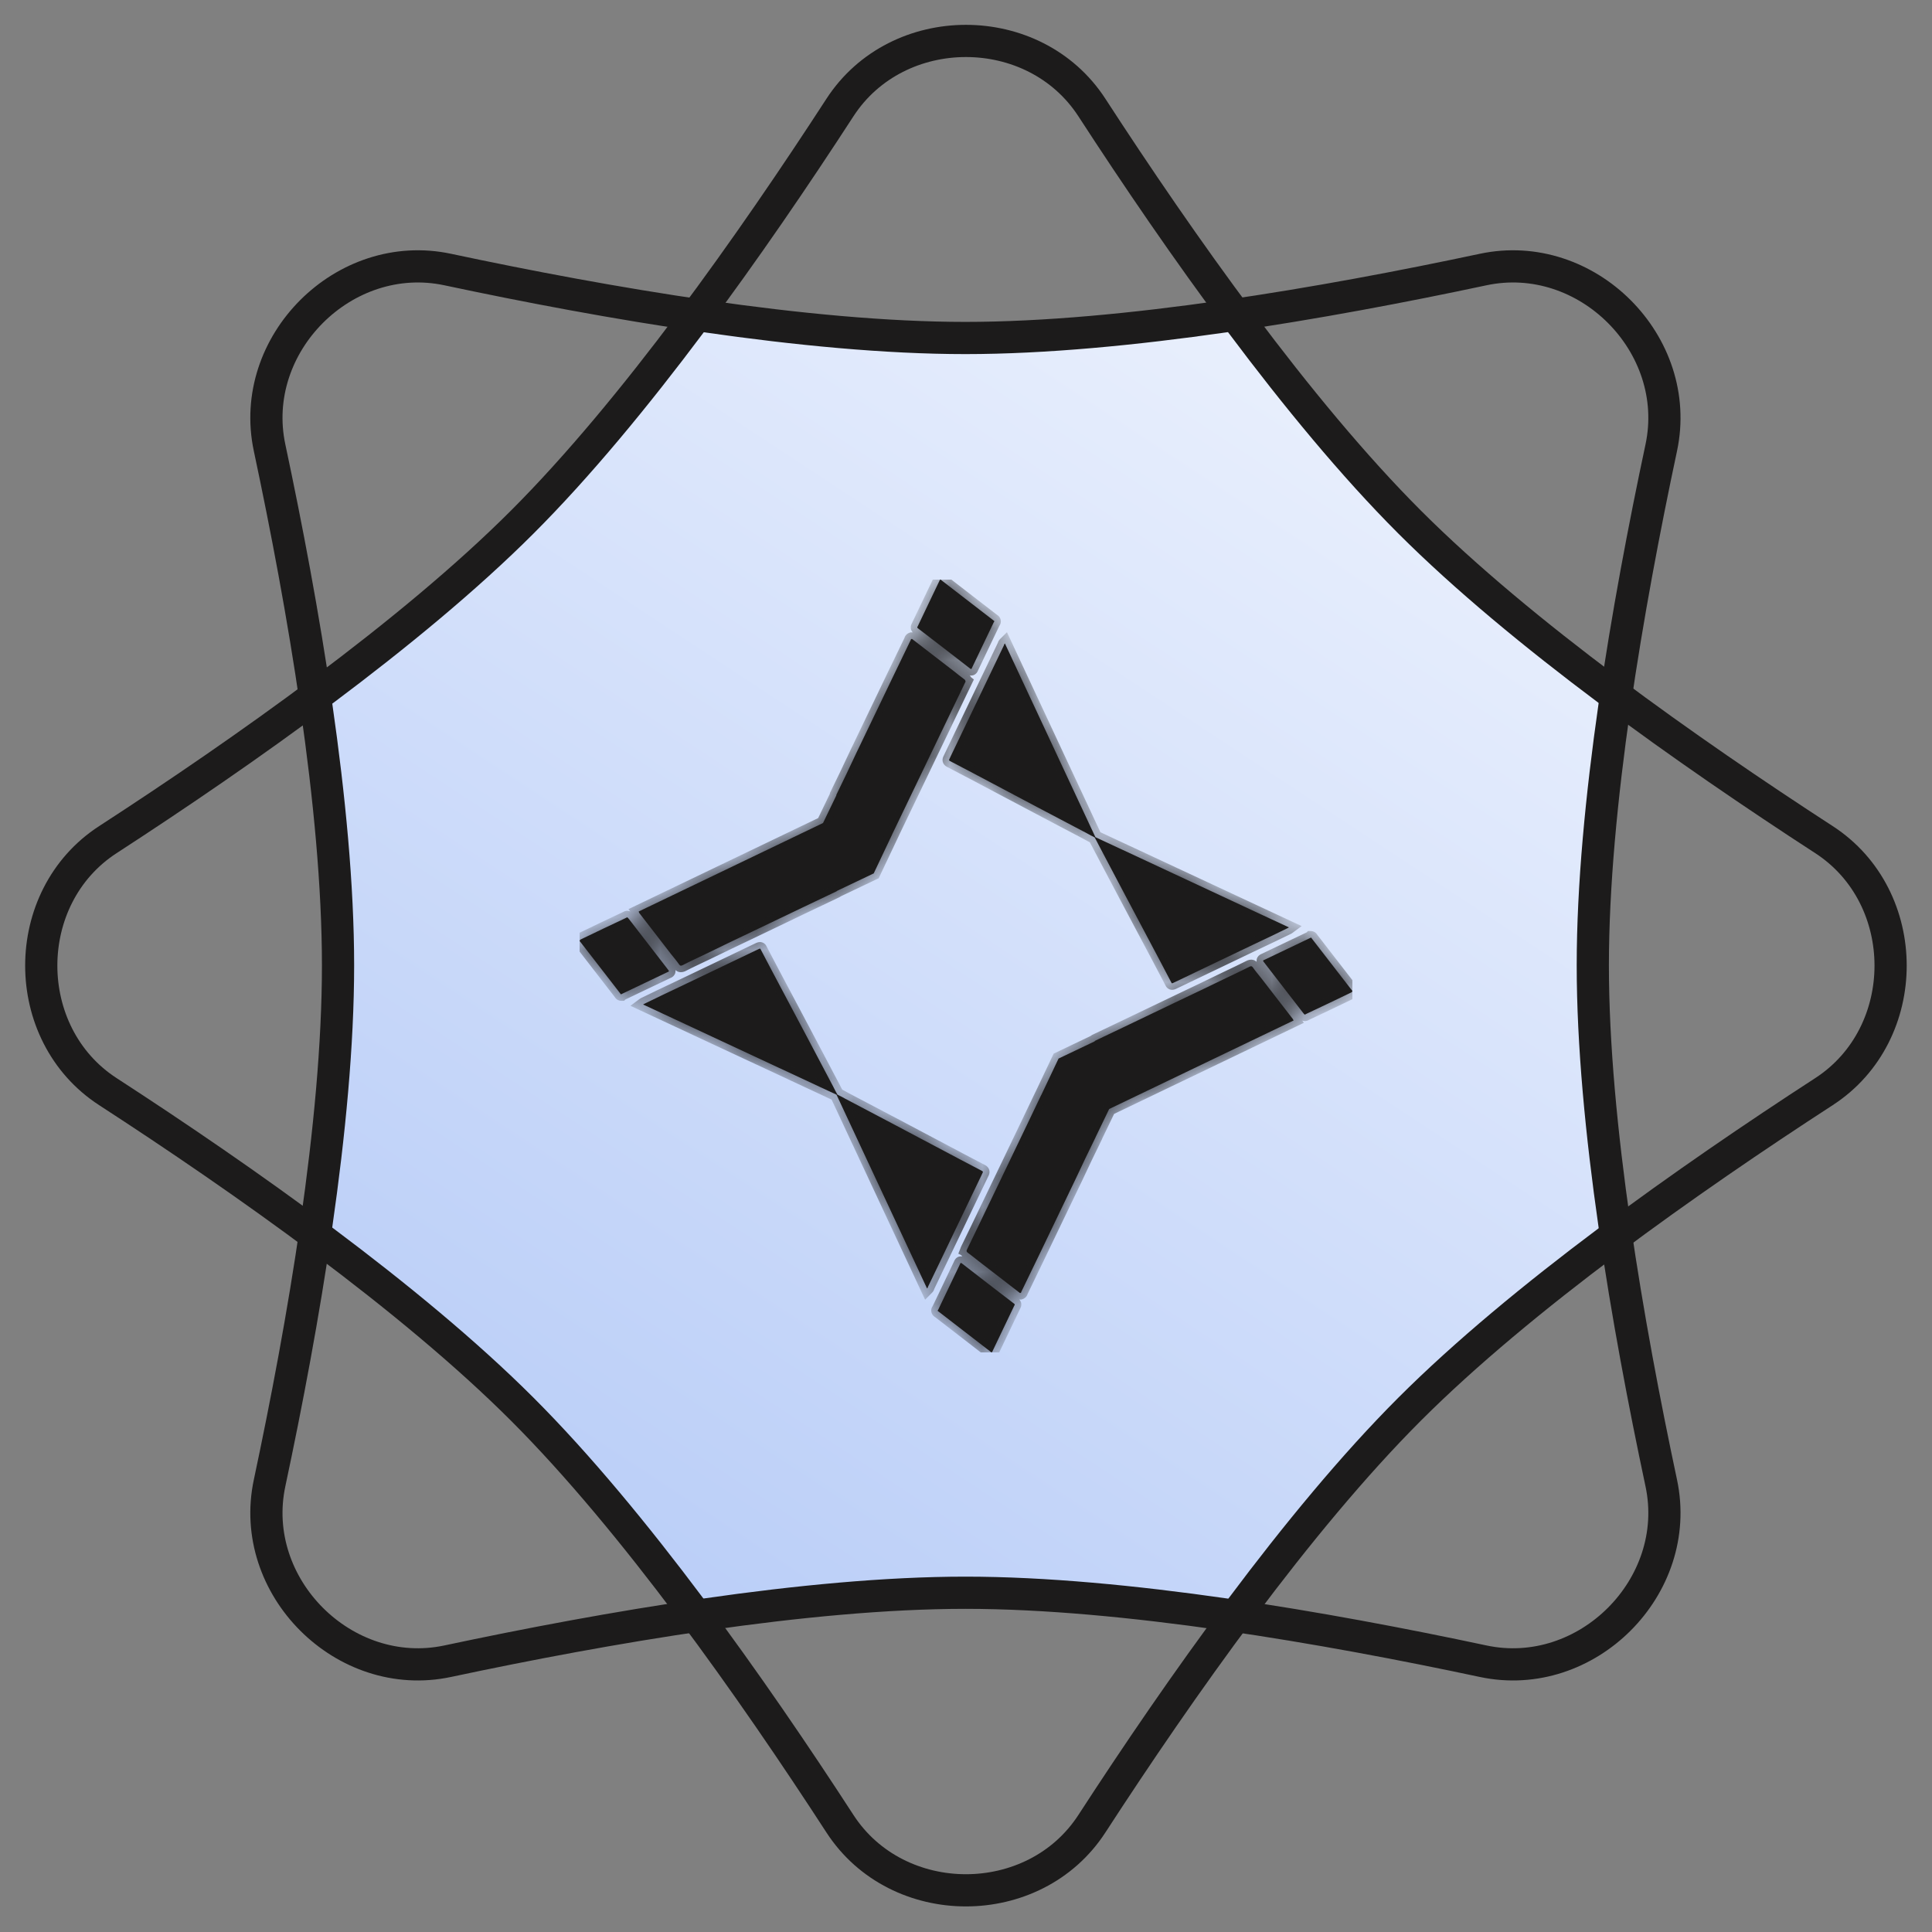
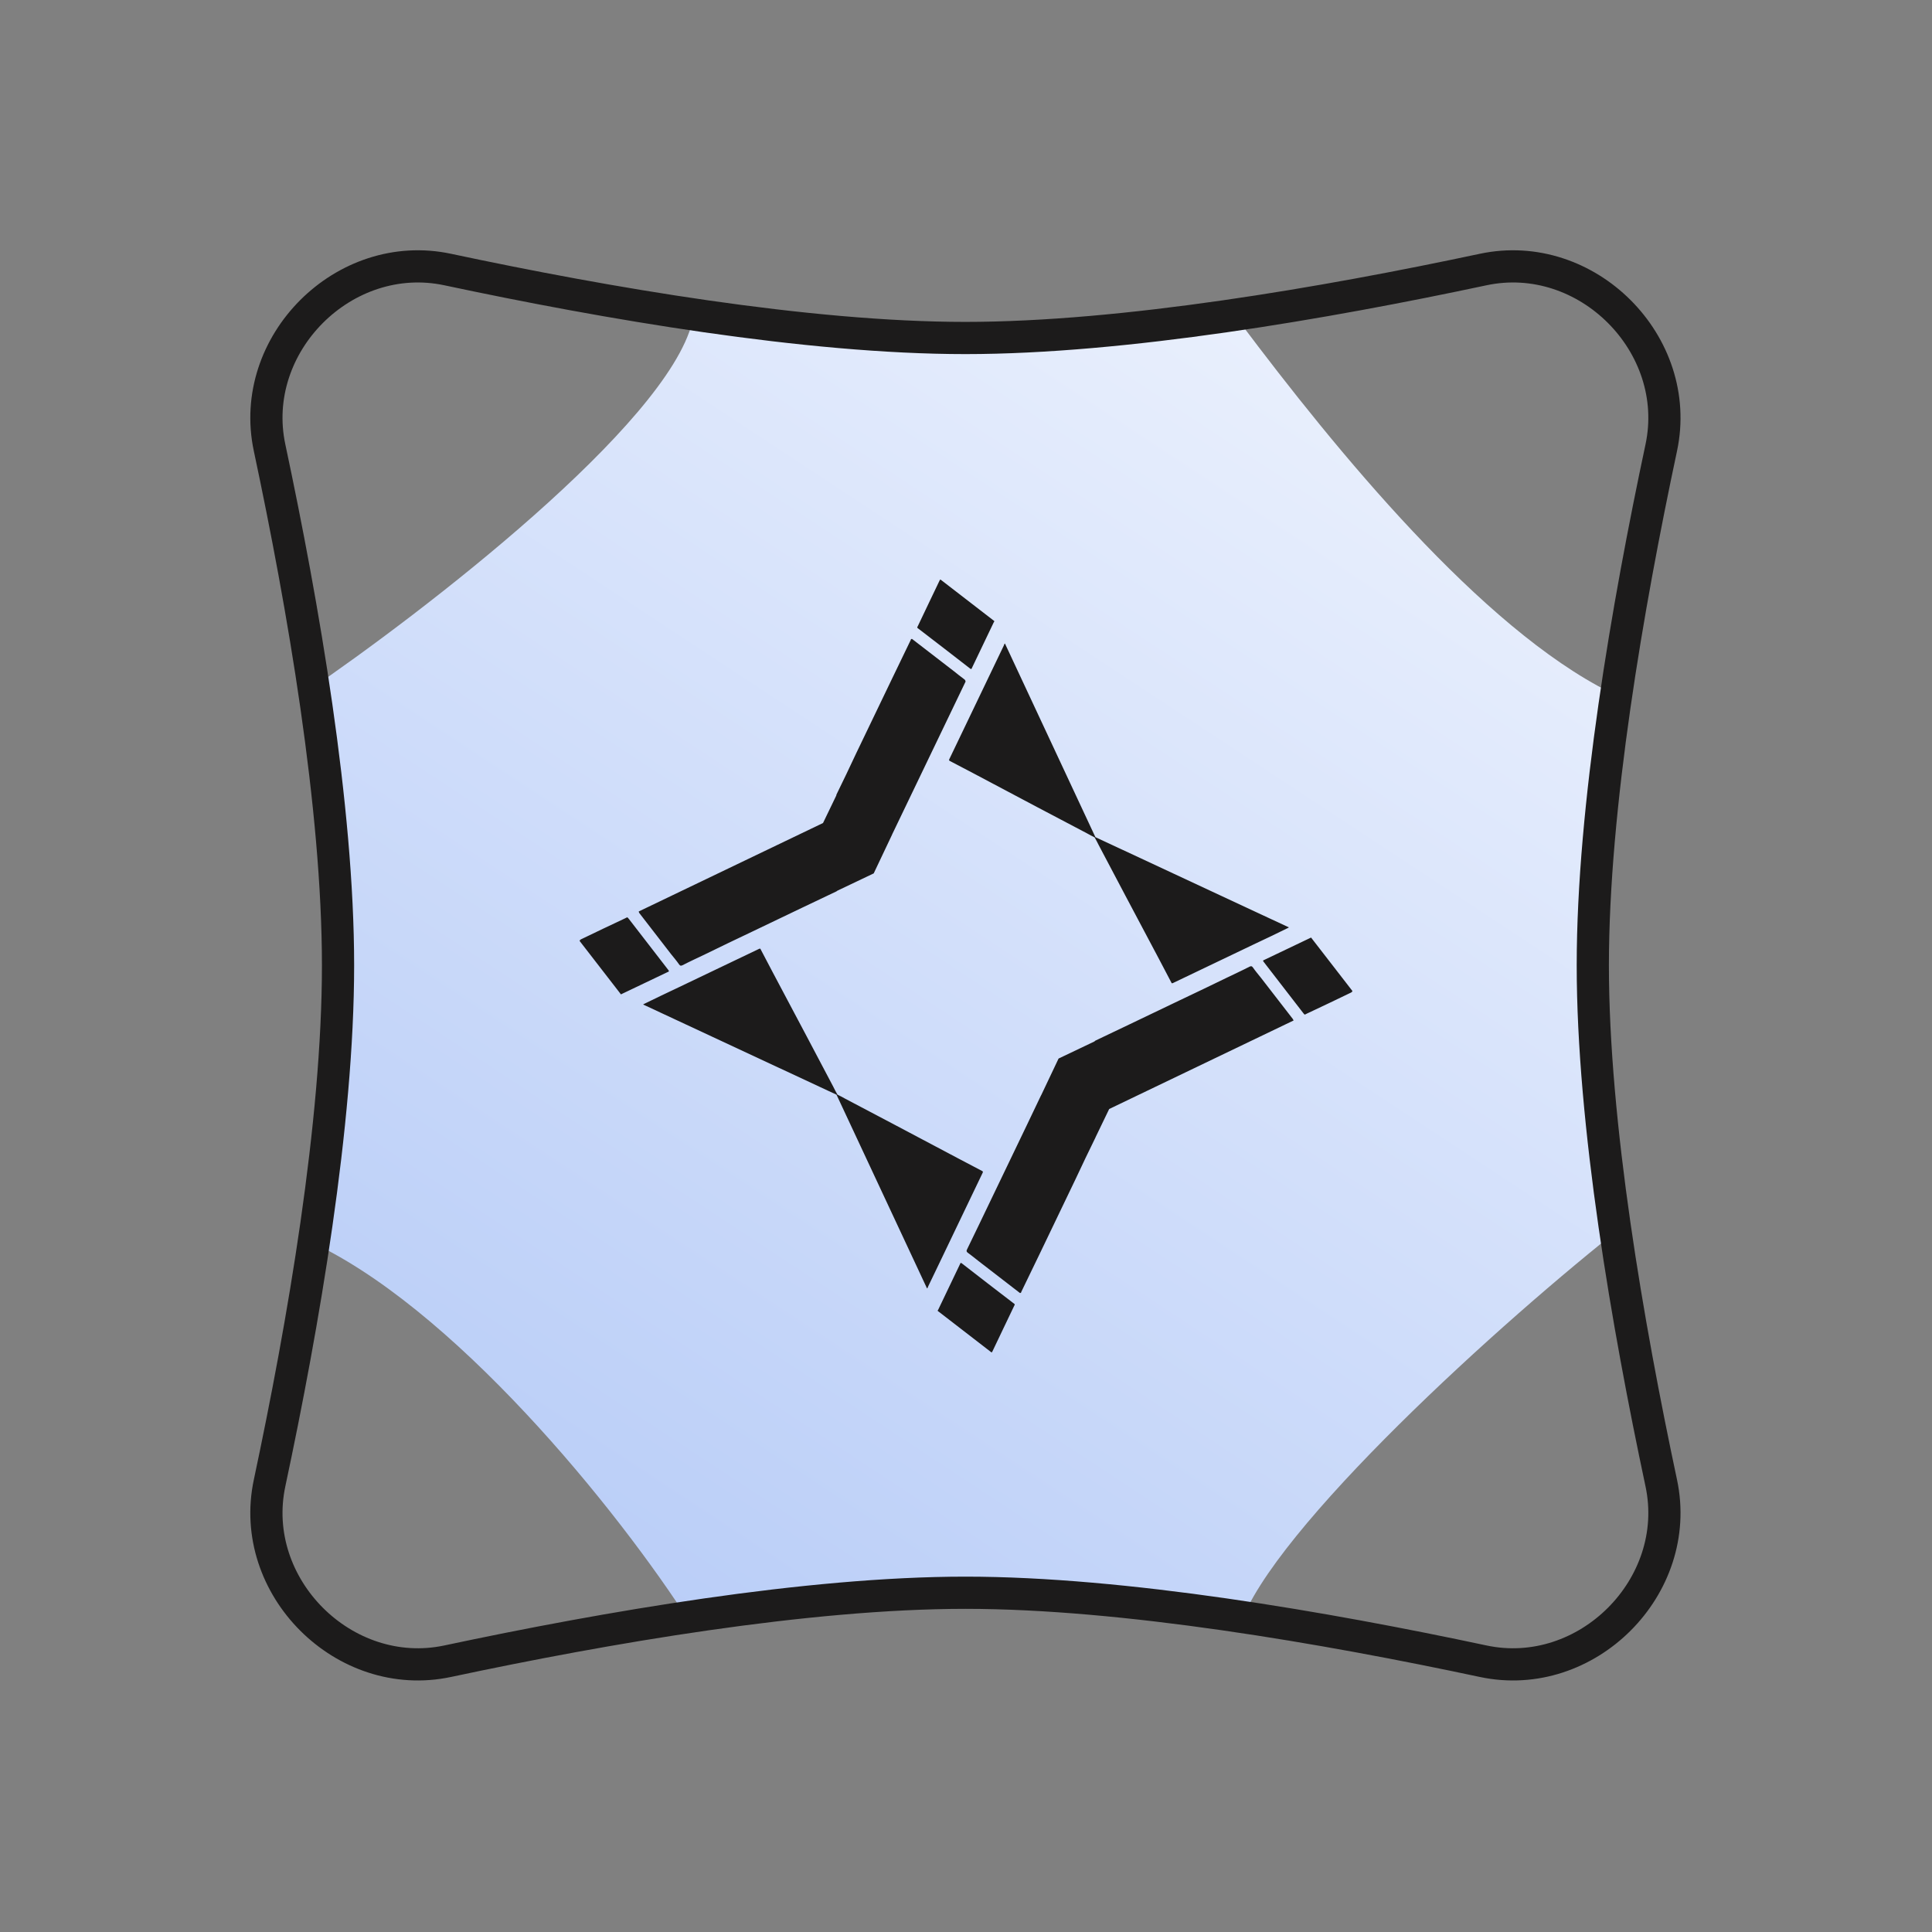
<svg xmlns="http://www.w3.org/2000/svg" width="60" height="60" viewBox="0 0 60 60" fill="none">
  <rect x="0" y="0" width="60" height="60" fill="#808080" stroke="none" />
  <path d="M50 21.5C46 19.5 41.5 14 38.5 10C35 10.5 26.5 10.667 21.5 10C20.7 13.2 13.167 19 9.5 21.5C11 24 11 35 9.5 38.5C14 40.5 19.167 46.833 21.5 50.5C27.5 48.5 34.5 49 38.5 50.5C39.5 47.5 46.667 41 50.5 38C48.9 35.2 49.333 26 50 21.5Z" fill="url(#paint0_linear_363_524)" />
  <path d="M46.059 8.371C49.274 7.686 52.276 10.688 51.592 13.904C50.549 18.803 49.466 25.064 49.466 29.981C49.466 34.898 50.549 41.158 51.592 46.057C52.276 49.273 49.274 52.275 46.059 51.59C41.16 50.547 34.9 49.464 29.982 49.464C25.065 49.464 18.804 50.547 13.905 51.59C10.69 52.275 7.687 49.273 8.372 46.057C9.415 41.158 10.498 34.898 10.498 29.981C10.498 25.064 9.415 18.803 8.372 13.904C7.687 10.688 10.69 7.686 13.905 8.371C18.804 9.414 25.065 10.497 29.982 10.497C34.9 10.496 41.16 9.414 46.059 8.371Z" stroke="#1C1B1B" />
-   <path d="M26.085 3.34C27.875 0.582 32.121 0.582 33.91 3.34C36.637 7.542 40.298 12.734 43.775 16.211C47.252 19.688 52.445 23.349 56.646 26.076C59.404 27.865 59.404 32.111 56.646 33.901C52.445 36.627 47.252 40.288 43.775 43.765C40.298 47.242 36.637 52.435 33.91 56.637C32.121 59.395 27.875 59.395 26.085 56.637C23.359 52.435 19.698 47.243 16.221 43.766C12.744 40.289 7.551 36.627 3.349 33.901C0.592 32.111 0.592 27.865 3.349 26.076C7.551 23.349 12.744 19.688 16.221 16.211C19.698 12.734 23.359 7.542 26.085 3.34Z" stroke="#1C1B1B" />
  <g clip-path="url(#clip0_363_524)">
    <path d="M29.813 39.26C29.827 39.225 29.834 39.204 29.876 39.239C30.405 39.648 30.927 40.056 31.456 40.458C31.534 40.514 31.52 40.501 31.485 40.578C31.266 41.043 31.04 41.501 30.822 41.966C30.807 41.987 30.807 42.016 30.772 41.987L30.765 41.98C30.229 41.565 29.686 41.149 29.15 40.733C29.136 40.726 29.122 40.719 29.122 40.698C29.122 40.691 29.129 40.684 29.136 40.676C29.362 40.204 29.587 39.732 29.813 39.26ZM38.807 30.02C38.857 29.999 38.878 29.999 38.913 30.049C38.991 30.161 39.075 30.26 39.16 30.366L40.141 31.634L40.162 31.663C40.162 31.663 40.159 31.664 40.157 31.666L40.176 31.691L34.449 34.44L34.447 34.44L34.024 35.317V35.32C33.812 35.75 33.608 36.18 33.403 36.617L32.31 38.894C32.112 39.302 31.915 39.711 31.717 40.12C31.717 40.134 31.71 40.148 31.689 40.155H31.675L31.647 40.134L30.377 39.154C30.271 39.07 30.166 38.985 30.06 38.908C30.025 38.883 30.015 38.862 30.019 38.837L30.018 38.836L30.02 38.833C30.022 38.823 30.026 38.813 30.032 38.802C30.145 38.569 30.257 38.337 30.37 38.104C30.439 37.96 30.509 37.816 30.578 37.671L31.88 34.961C32.028 34.652 32.176 34.339 32.324 34.031C32.33 34.02 32.334 34.011 32.339 34.004L32.875 32.874L33.992 32.342C33.996 32.33 34.01 32.321 34.032 32.311C34.384 32.142 34.744 31.973 35.097 31.803C35.612 31.557 36.127 31.31 36.642 31.063C37.129 30.831 37.622 30.598 38.109 30.359C38.342 30.246 38.575 30.14 38.807 30.02ZM23.571 29.469C23.606 29.455 23.613 29.455 23.627 29.49C23.754 29.73 23.874 29.962 24.001 30.202L25.059 32.197L25.877 33.747C25.916 33.825 25.956 33.904 26.007 33.994C26.089 34.035 26.163 34.073 26.237 34.115L27.789 34.933L29.785 35.99C30.025 36.117 30.257 36.237 30.497 36.364C30.525 36.378 30.532 36.392 30.518 36.42C30.116 37.252 29.721 38.09 29.319 38.922C29.15 39.267 28.988 39.62 28.818 39.965C28.818 39.986 28.804 40 28.79 40.014L25.978 33.996L19.973 31.196C19.973 31.196 20.001 31.175 20.022 31.168C20.368 30.999 20.721 30.829 21.066 30.667C21.899 30.265 22.738 29.871 23.571 29.469ZM40.705 29.119C40.726 29.119 40.733 29.133 40.74 29.147C41.156 29.682 41.573 30.225 41.989 30.761C42.017 30.796 41.989 30.803 41.968 30.81L41.974 30.817C41.509 31.042 41.051 31.261 40.585 31.479C40.508 31.515 40.528 31.529 40.465 31.451C40.056 30.923 39.654 30.401 39.245 29.872C39.209 29.83 39.231 29.823 39.266 29.809C39.739 29.584 40.211 29.358 40.684 29.132C40.691 29.132 40.698 29.125 40.705 29.119ZM19.416 28.518C19.493 28.483 19.472 28.469 19.536 28.546C19.945 29.075 20.347 29.596 20.756 30.125C20.791 30.167 20.77 30.174 20.735 30.188C20.262 30.414 19.79 30.639 19.317 30.865C19.31 30.865 19.303 30.872 19.296 30.879C19.275 30.879 19.268 30.865 19.261 30.851C18.844 30.315 18.428 29.772 18.012 29.237C17.984 29.202 18.012 29.194 18.033 29.187L18.026 29.18C18.492 28.955 18.95 28.736 19.416 28.518ZM34.019 25.999L40.028 28.801C40.026 28.802 39.999 28.823 39.978 28.829C39.633 28.999 39.28 29.168 38.934 29.33C38.102 29.732 37.262 30.126 36.43 30.528C36.395 30.542 36.388 30.542 36.374 30.507C36.247 30.267 36.127 30.035 36 29.795L34.942 27.8L34.124 26.25C34.085 26.172 34.045 26.095 33.995 26.006C33.912 25.964 33.837 25.926 33.763 25.883L32.211 25.066L30.215 24.008C29.975 23.881 29.742 23.762 29.503 23.635C29.474 23.621 29.467 23.607 29.481 23.578C29.883 22.747 30.279 21.908 30.681 21.076C30.85 20.731 31.012 20.379 31.181 20.034C31.181 20.012 31.195 19.998 31.209 19.984L34.019 25.999ZM28.352 19.864L29.623 20.844C29.728 20.928 29.834 21.013 29.94 21.091C29.971 21.113 29.982 21.132 29.981 21.154L29.99 21.161L27.704 25.918L27.705 25.919L27.134 27.124L26.004 27.662C25.997 27.67 25.985 27.678 25.969 27.686C25.616 27.855 25.256 28.024 24.904 28.193C24.389 28.44 23.874 28.687 23.359 28.933C22.872 29.166 22.378 29.399 21.892 29.639C21.659 29.751 21.426 29.857 21.194 29.977C21.144 29.998 21.123 29.998 21.088 29.948C21.01 29.836 20.925 29.737 20.84 29.631L19.86 28.363L19.839 28.334C19.839 28.334 19.843 28.332 19.848 28.327L19.833 28.308L25.559 25.56L25.56 25.559L25.97 24.709C25.97 24.701 25.972 24.692 25.976 24.685V24.678C26.187 24.248 26.392 23.818 26.596 23.381L27.69 21.105C27.887 20.696 28.085 20.287 28.282 19.878C28.282 19.864 28.289 19.85 28.31 19.843H28.324L28.352 19.864ZM29.227 18.011L29.234 18.018C29.77 18.434 30.314 18.849 30.85 19.265C30.864 19.272 30.878 19.279 30.878 19.3C30.878 19.307 30.871 19.315 30.864 19.322C30.638 19.794 30.413 20.266 30.187 20.738C30.173 20.773 30.166 20.795 30.123 20.759C29.594 20.351 29.072 19.942 28.543 19.54C28.465 19.484 28.48 19.498 28.515 19.421C28.733 18.955 28.959 18.497 29.178 18.032C29.192 18.011 29.192 17.983 29.227 18.011Z" fill="#1C1B1B" />
    <mask id="mask0_363_524" style="mask-type:luminance" maskUnits="userSpaceOnUse" x="18" y="17" width="25" height="25">
      <path d="M29.813 39.258C29.827 39.223 29.834 39.202 29.876 39.237C30.405 39.646 30.927 40.055 31.456 40.456C31.534 40.513 31.52 40.499 31.485 40.576C31.266 41.041 31.04 41.499 30.822 41.965C30.807 41.986 30.807 42.014 30.772 41.986L30.765 41.979C30.229 41.563 29.686 41.147 29.15 40.731C29.136 40.724 29.122 40.717 29.122 40.696C29.122 40.689 29.129 40.682 29.136 40.675C29.362 40.203 29.587 39.73 29.813 39.258ZM38.807 30.019C38.857 29.998 38.878 29.998 38.913 30.047C38.991 30.16 39.075 30.258 39.16 30.364L40.141 31.633L40.162 31.661C40.162 31.661 40.159 31.662 40.157 31.665L40.176 31.689L34.449 34.438L34.447 34.438L34.024 35.315V35.319C33.812 35.748 33.608 36.178 33.403 36.615L32.31 38.892C32.112 39.301 31.915 39.709 31.717 40.118C31.717 40.132 31.71 40.146 31.689 40.153H31.675L31.647 40.132L30.377 39.153C30.271 39.068 30.166 38.983 30.06 38.906C30.025 38.881 30.015 38.86 30.019 38.835L30.018 38.834L30.02 38.831C30.022 38.821 30.026 38.811 30.032 38.8C30.145 38.568 30.257 38.335 30.37 38.102C30.439 37.958 30.509 37.814 30.578 37.669L31.88 34.96C32.028 34.65 32.176 34.337 32.324 34.029C32.33 34.018 32.334 34.009 32.339 34.002L32.875 32.872L33.992 32.34C33.996 32.329 34.01 32.32 34.032 32.309C34.384 32.14 34.744 31.971 35.097 31.802C35.612 31.555 36.127 31.308 36.642 31.062C37.129 30.829 37.622 30.597 38.109 30.357C38.342 30.244 38.575 30.139 38.807 30.019ZM23.571 29.468C23.606 29.453 23.613 29.453 23.627 29.488C23.754 29.728 23.874 29.961 24.001 30.2L25.059 32.195L25.877 33.745C25.916 33.824 25.956 33.902 26.007 33.992C26.089 34.034 26.163 34.071 26.237 34.114L27.789 34.931L29.785 35.988C30.025 36.115 30.257 36.235 30.497 36.362C30.525 36.376 30.532 36.39 30.518 36.418C30.116 37.25 29.721 38.088 29.319 38.92C29.15 39.265 28.988 39.618 28.818 39.963C28.818 39.984 28.804 39.998 28.79 40.012L25.978 33.994L19.973 31.194C19.973 31.194 20.001 31.173 20.022 31.166C20.368 30.997 20.721 30.828 21.066 30.666C21.899 30.264 22.738 29.869 23.571 29.468ZM40.705 29.117C40.726 29.117 40.733 29.131 40.74 29.145C41.156 29.681 41.573 30.223 41.989 30.759C42.017 30.794 41.989 30.801 41.968 30.808L41.974 30.815C41.509 31.041 41.051 31.259 40.585 31.478C40.508 31.513 40.528 31.527 40.465 31.45C40.056 30.921 39.654 30.399 39.245 29.871C39.209 29.828 39.231 29.822 39.266 29.807C39.739 29.582 40.211 29.356 40.684 29.131C40.691 29.131 40.698 29.124 40.705 29.117ZM19.416 28.516C19.493 28.481 19.472 28.467 19.536 28.544C19.945 29.073 20.347 29.594 20.756 30.123C20.791 30.165 20.77 30.172 20.735 30.186C20.262 30.412 19.79 30.637 19.317 30.863C19.31 30.863 19.303 30.87 19.296 30.877C19.275 30.877 19.268 30.863 19.261 30.849C18.844 30.313 18.428 29.771 18.012 29.235C17.984 29.2 18.012 29.193 18.033 29.186L18.026 29.179C18.492 28.953 18.95 28.735 19.416 28.516ZM34.019 25.997L40.028 28.8C40.026 28.801 39.999 28.821 39.978 28.828C39.633 28.997 39.28 29.166 38.934 29.328C38.102 29.73 37.262 30.125 36.43 30.526C36.395 30.54 36.388 30.54 36.374 30.505C36.247 30.265 36.127 30.033 36 29.793L34.942 27.799L34.124 26.248C34.085 26.17 34.045 26.093 33.995 26.004C33.912 25.962 33.837 25.925 33.763 25.881L32.211 25.064L30.215 24.007C29.975 23.88 29.742 23.76 29.503 23.633C29.474 23.619 29.467 23.605 29.481 23.577C29.883 22.745 30.279 21.906 30.681 21.075C30.85 20.73 31.012 20.377 31.181 20.032C31.181 20.011 31.195 19.996 31.209 19.982L34.019 25.997ZM28.352 19.863L29.623 20.842C29.728 20.927 29.834 21.012 29.94 21.089C29.971 21.111 29.982 21.131 29.981 21.153L29.99 21.16L27.704 25.916L27.705 25.917L27.134 27.122L26.004 27.66C25.997 27.669 25.985 27.676 25.969 27.684C25.616 27.854 25.256 28.023 24.904 28.192C24.389 28.438 23.874 28.685 23.359 28.932C22.872 29.164 22.378 29.397 21.892 29.637C21.659 29.75 21.426 29.855 21.194 29.975C21.144 29.996 21.123 29.996 21.088 29.947C21.01 29.834 20.925 29.735 20.84 29.629L19.86 28.361L19.839 28.333C19.839 28.333 19.843 28.33 19.848 28.325L19.833 28.306L25.559 25.558L25.56 25.557L25.97 24.707C25.97 24.699 25.972 24.691 25.976 24.683V24.676C26.187 24.246 26.392 23.816 26.596 23.379L27.69 21.103C27.887 20.694 28.085 20.285 28.282 19.877C28.282 19.863 28.289 19.848 28.31 19.841H28.324L28.352 19.863ZM29.227 18.009L29.234 18.016C29.77 18.432 30.314 18.848 30.85 19.264C30.864 19.27 30.878 19.278 30.878 19.299C30.878 19.306 30.871 19.313 30.864 19.32C30.638 19.792 30.413 20.264 30.187 20.736C30.173 20.772 30.166 20.793 30.123 20.758C29.594 20.349 29.072 19.94 28.543 19.538C28.465 19.482 28.48 19.496 28.515 19.419C28.733 18.954 28.959 18.495 29.178 18.03C29.192 18.009 29.192 17.981 29.227 18.009Z" fill="white" />
    </mask>
    <g mask="url(#mask0_363_524)">
-       <path d="M29.814 39.259L29.998 39.347L30 39.341L30.003 39.335L29.814 39.259ZM29.877 39.238L29.747 39.395L29.75 39.397L29.753 39.399L29.877 39.238ZM31.457 40.458L31.334 40.62L31.338 40.622L31.457 40.458ZM31.486 40.577L31.67 40.664L31.671 40.662L31.486 40.577ZM30.823 41.966L30.992 42.079L31 42.066L31.007 42.052L30.823 41.966ZM30.773 41.987L30.629 42.131L30.637 42.139L30.646 42.146L30.773 41.987ZM30.766 41.98L30.91 41.836L30.901 41.827L30.891 41.819L30.766 41.98ZM29.151 40.732L29.276 40.571L29.26 40.559L29.242 40.55L29.151 40.732ZM29.122 40.697L28.919 40.696V40.697H29.122ZM29.137 40.676L29.281 40.82L29.305 40.795L29.32 40.764L29.137 40.676ZM38.808 30.02L38.728 29.833L38.722 29.835L38.715 29.839L38.808 30.02ZM38.914 30.048L39.082 29.933L39.08 29.93L38.914 30.048ZM39.161 30.365L39.322 30.241L39.32 30.238L39.161 30.365ZM40.141 31.634L40.304 31.511L40.303 31.509L40.141 31.634ZM40.163 31.662L40.306 31.806L40.432 31.681L40.325 31.539L40.163 31.662ZM40.158 31.666L40.018 31.517L39.882 31.646L39.998 31.792L40.158 31.666ZM40.177 31.691L40.265 31.874L40.495 31.764L40.337 31.564L40.177 31.691ZM34.449 34.439L34.499 34.636L34.519 34.631L34.538 34.623L34.449 34.439ZM34.448 34.439L34.399 34.242L34.306 34.265L34.265 34.351L34.448 34.439ZM34.025 35.316L33.842 35.228L33.821 35.27V35.316H34.025ZM34.025 35.32L34.208 35.41L34.229 35.367V35.32H34.025ZM33.404 36.616L33.588 36.705L33.589 36.703L33.404 36.616ZM32.311 38.893L32.494 38.982L32.494 38.981L32.311 38.893ZM31.718 40.119L31.535 40.031L31.515 40.073V40.119H31.718ZM31.69 40.154V40.358H31.723L31.754 40.348L31.69 40.154ZM31.676 40.154L31.555 40.318L31.609 40.358H31.676V40.154ZM31.648 40.133L31.523 40.295L31.527 40.297L31.648 40.133ZM30.378 39.154L30.251 39.313L30.254 39.315L30.378 39.154ZM30.061 38.907L30.181 38.743L30.179 38.741L30.061 38.907ZM30.02 38.836L30.221 38.87L30.246 38.721L30.111 38.654L30.02 38.836ZM30.019 38.836L29.83 38.76L29.761 38.934L29.928 39.018L30.019 38.836ZM30.021 38.832L30.21 38.908L30.216 38.892L30.22 38.877L30.021 38.832ZM30.033 38.801L30.215 38.892L30.216 38.89L30.033 38.801ZM30.371 38.104L30.554 38.193L30.555 38.191L30.371 38.104ZM32.325 34.03L32.143 33.939L32.142 33.942L32.325 34.03ZM32.34 34.004L32.503 34.125L32.515 34.109L32.524 34.091L32.34 34.004ZM32.876 32.873L32.789 32.69L32.723 32.721L32.692 32.786L32.876 32.873ZM33.993 32.341L34.08 32.525L34.155 32.489L34.184 32.412L33.993 32.341ZM34.033 32.31L33.945 32.127L33.942 32.128L34.033 32.31ZM38.11 30.358L38.021 30.175L38.02 30.175L38.11 30.358ZM23.572 29.469L23.496 29.28L23.489 29.282L23.483 29.285L23.572 29.469ZM23.628 29.489L23.439 29.565L23.443 29.575L23.448 29.585L23.628 29.489ZM25.06 32.196L25.24 32.101L25.24 32.1L25.06 32.196ZM25.878 33.746L26.06 33.655L26.058 33.651L25.878 33.746ZM26.008 33.993L25.83 34.093L25.861 34.147L25.916 34.175L26.008 33.993ZM26.238 34.115L26.135 34.291L26.139 34.293L26.143 34.295L26.238 34.115ZM27.79 34.932L27.885 34.752L27.884 34.752L27.79 34.932ZM30.498 36.363L30.403 36.543L30.407 36.545L30.498 36.363ZM30.519 36.419L30.337 36.328L30.336 36.331L30.519 36.419ZM29.32 38.921L29.503 39.011L29.503 39.01L29.32 38.921ZM28.819 39.964L28.637 39.875L28.616 39.917L28.616 39.964L28.819 39.964ZM28.791 40.013L28.607 40.1L28.73 40.363L28.935 40.157L28.791 40.013ZM25.979 33.995L26.164 33.909L26.133 33.842L26.065 33.811L25.979 33.995ZM19.974 31.195L19.852 31.032L19.579 31.236L19.888 31.38L19.974 31.195ZM20.023 31.167L20.088 31.36L20.101 31.356L20.113 31.35L20.023 31.167ZM21.067 30.667L21.154 30.851L21.156 30.85L21.067 30.667ZM40.706 29.118V28.914H40.621L40.562 28.974L40.706 29.118ZM40.741 29.146L40.559 29.237L40.568 29.255L40.58 29.271L40.741 29.146ZM41.99 30.76L41.829 30.885L41.831 30.887L41.99 30.76ZM41.968 30.809L41.904 30.616L41.6 30.717L41.821 30.949L41.968 30.809ZM41.975 30.816L42.064 31L42.315 30.878L42.123 30.676L41.975 30.816ZM40.586 31.479L40.67 31.664L40.672 31.663L40.586 31.479ZM40.466 31.451L40.305 31.575L40.307 31.578L40.308 31.58L40.466 31.451ZM39.246 29.872L39.407 29.747L39.404 29.744L39.402 29.741L39.246 29.872ZM39.267 29.808L39.343 29.998L39.349 29.995L39.355 29.992L39.267 29.808ZM40.685 29.132V28.928H40.638L40.597 28.948L40.685 29.132ZM19.417 28.517L19.333 28.332L19.33 28.333L19.417 28.517ZM19.537 28.546L19.698 28.421L19.696 28.419L19.694 28.416L19.537 28.546ZM20.757 30.124L20.596 30.248L20.598 30.251L20.6 30.254L20.757 30.124ZM20.736 30.188L20.66 29.998L20.654 30.001L20.648 30.004L20.736 30.188ZM19.318 30.864V31.068H19.364L19.406 31.048L19.318 30.864ZM19.297 30.878L19.297 31.082L19.381 31.082L19.441 31.022L19.297 30.878ZM19.262 30.85L19.444 30.759L19.435 30.741L19.422 30.725L19.262 30.85ZM18.013 29.236L18.174 29.111L18.172 29.109L18.013 29.236ZM18.034 29.187L18.098 29.38L18.411 29.276L18.178 29.043L18.034 29.187ZM18.027 29.18L17.938 28.997L17.681 29.121L17.883 29.324L18.027 29.18ZM34.02 25.998L33.836 26.085L33.867 26.152L33.934 26.183L34.02 25.998ZM40.029 28.801L40.15 28.964L40.424 28.76L40.115 28.616L40.029 28.801ZM39.979 28.829L39.915 28.636L39.902 28.64L39.89 28.646L39.979 28.829ZM38.935 29.329L38.849 29.145L38.847 29.146L38.935 29.329ZM36.431 30.527L36.507 30.716L36.513 30.714L36.52 30.711L36.431 30.527ZM36.375 30.506L36.564 30.43L36.56 30.42L36.554 30.411L36.375 30.506ZM34.943 27.8L34.763 27.895L34.763 27.895L34.943 27.8ZM34.125 26.249L33.943 26.34L33.944 26.344L34.125 26.249ZM33.996 26.005L34.174 25.905L34.143 25.851L34.088 25.823L33.996 26.005ZM33.764 25.882L33.866 25.706L33.863 25.704L33.859 25.702L33.764 25.882ZM32.212 25.065L32.117 25.245L32.117 25.245L32.212 25.065ZM29.503 23.634L29.599 23.454L29.594 23.452L29.503 23.634ZM29.482 23.578L29.664 23.669L29.666 23.666L29.482 23.578ZM30.681 21.076L30.499 20.986L30.498 20.987L30.681 21.076ZM31.182 20.033L31.365 20.122L31.386 20.08V20.033H31.182ZM31.21 19.983L31.395 19.897L31.272 19.634L31.066 19.839L31.21 19.983ZM28.354 19.864L28.478 19.703L28.476 19.701L28.354 19.864ZM29.623 20.843L29.751 20.684L29.748 20.682L29.623 20.843ZM29.941 21.09L29.82 21.254L29.822 21.256L29.941 21.09ZM29.982 21.154L29.779 21.143L29.773 21.248L29.856 21.314L29.982 21.154ZM29.991 21.161L30.174 21.249L30.245 21.102L30.117 21.001L29.991 21.161ZM27.705 25.917L27.522 25.829L27.471 25.934L27.536 26.03L27.705 25.917ZM27.706 25.918L27.89 26.006L27.939 25.901L27.875 25.805L27.706 25.918ZM27.135 27.123L27.222 27.307L27.288 27.276L27.319 27.211L27.135 27.123ZM26.005 27.661L25.917 27.478L25.875 27.498L25.846 27.534L26.005 27.661ZM25.97 27.686L26.058 27.869L26.061 27.868L25.97 27.686ZM21.892 29.638L21.981 29.821L21.982 29.821L21.892 29.638ZM21.194 29.976L21.275 30.163L21.281 30.16L21.288 30.157L21.194 29.976ZM21.089 29.948L20.921 30.063L20.923 30.066L21.089 29.948ZM20.841 29.631L20.68 29.755L20.683 29.758L20.841 29.631ZM19.861 28.362L19.698 28.485L19.7 28.486L19.861 28.362ZM19.84 28.334L19.696 28.19L19.571 28.315L19.677 28.456L19.84 28.334ZM19.849 28.326L19.986 28.477L20.127 28.35L20.009 28.2L19.849 28.326ZM19.834 28.307L19.746 28.124L19.517 28.234L19.674 28.433L19.834 28.307ZM25.56 25.559L25.648 25.743L25.699 25.719L25.73 25.672L25.56 25.559ZM25.561 25.558L25.73 25.671L25.738 25.659L25.745 25.647L25.561 25.558ZM25.971 24.708L26.154 24.796L26.175 24.754L26.174 24.708L25.971 24.708ZM25.976 24.684L26.159 24.775L26.18 24.732V24.684H25.976ZM25.976 24.677L25.794 24.587L25.773 24.63V24.677H25.976ZM26.597 23.38L26.414 23.292L26.413 23.294L26.597 23.38ZM27.691 21.104L27.507 21.015L27.507 21.016L27.691 21.104ZM28.283 19.878L28.466 19.966L28.487 19.925L28.487 19.878L28.283 19.878ZM28.311 19.843V19.639H28.278L28.247 19.649L28.311 19.843ZM28.325 19.843L28.448 19.68L28.393 19.639H28.325V19.843ZM29.228 18.01L29.372 17.866L29.364 17.858L29.355 17.851L29.228 18.01ZM29.235 18.017L29.091 18.161L29.1 18.17L29.11 18.178L29.235 18.017ZM30.851 19.265L30.726 19.425L30.742 19.438L30.76 19.447L30.851 19.265ZM30.879 19.3H31.082V19.299L30.879 19.3ZM30.865 19.321L30.721 19.177L30.696 19.202L30.681 19.233L30.865 19.321ZM30.188 20.738L30.004 20.65L30.001 20.656L29.999 20.662L30.188 20.738ZM30.124 20.759L30.254 20.602L30.252 20.6L30.249 20.598L30.124 20.759ZM28.544 19.54L28.667 19.377L28.664 19.375L28.544 19.54ZM28.516 19.42L28.331 19.333L28.33 19.335L28.516 19.42ZM29.179 18.031L29.009 17.919L29.001 17.931L28.995 17.945L29.179 18.031ZM29.814 39.259L30.003 39.335C30.008 39.321 30.007 39.325 30.005 39.33C30.003 39.332 29.985 39.37 29.94 39.397C29.881 39.433 29.82 39.426 29.784 39.414C29.757 39.404 29.743 39.391 29.747 39.395L29.877 39.238L30.008 39.081C29.991 39.068 29.96 39.044 29.919 39.03C29.869 39.012 29.798 39.007 29.73 39.048C29.676 39.081 29.651 39.127 29.643 39.143C29.634 39.16 29.627 39.18 29.625 39.184L29.814 39.259ZM29.877 39.238L29.753 39.399C30.28 39.807 30.804 40.217 31.334 40.62L31.457 40.458L31.581 40.295C31.052 39.894 30.532 39.487 30.002 39.077L29.877 39.238ZM31.457 40.458L31.338 40.622C31.349 40.63 31.355 40.635 31.361 40.639C31.367 40.644 31.368 40.645 31.366 40.643C31.365 40.642 31.355 40.633 31.344 40.618C31.331 40.6 31.317 40.572 31.312 40.536C31.308 40.502 31.314 40.476 31.318 40.462C31.321 40.45 31.325 40.442 31.324 40.445C31.322 40.448 31.321 40.45 31.316 40.461C31.312 40.469 31.306 40.48 31.3 40.493L31.486 40.577L31.671 40.662C31.68 40.642 31.678 40.647 31.69 40.623C31.693 40.617 31.726 40.557 31.716 40.483C31.704 40.397 31.648 40.348 31.633 40.335C31.615 40.32 31.591 40.303 31.577 40.293L31.457 40.458ZM31.486 40.577L31.301 40.491C31.193 40.722 31.082 40.952 30.971 41.183C30.86 41.414 30.748 41.645 30.638 41.879L30.823 41.966L31.007 42.052C31.116 41.821 31.226 41.591 31.337 41.36C31.449 41.129 31.56 40.898 31.67 40.664L31.486 40.577ZM30.823 41.966L30.653 41.853C30.646 41.864 30.64 41.874 30.637 41.88C30.635 41.883 30.634 41.886 30.633 41.888C30.632 41.889 30.632 41.89 30.632 41.891C30.631 41.892 30.631 41.892 30.631 41.892C30.626 41.902 30.637 41.876 30.662 41.851C30.677 41.835 30.702 41.816 30.736 41.805C30.772 41.793 30.805 41.793 30.831 41.798C30.856 41.803 30.874 41.812 30.883 41.817C30.893 41.822 30.899 41.827 30.9 41.828L30.773 41.987L30.646 42.146C30.662 42.159 30.701 42.188 30.756 42.199C30.788 42.205 30.825 42.204 30.864 42.191C30.903 42.179 30.931 42.157 30.95 42.139C30.981 42.108 30.997 42.072 30.997 42.071C31.002 42.06 30.998 42.07 30.992 42.079L30.823 41.966ZM30.773 41.987L30.917 41.843L30.91 41.836L30.766 41.98L30.622 42.124L30.629 42.131L30.773 41.987ZM30.766 41.98L30.891 41.819C30.623 41.611 30.352 41.403 30.083 41.195C29.813 40.987 29.543 40.779 29.276 40.571L29.151 40.732L29.026 40.893C29.294 41.101 29.564 41.309 29.834 41.517C30.104 41.725 30.373 41.933 30.641 42.141L30.766 41.98ZM29.151 40.732L29.242 40.55C29.237 40.548 29.241 40.549 29.245 40.552C29.25 40.555 29.262 40.563 29.275 40.576C29.289 40.59 29.303 40.609 29.313 40.633C29.323 40.657 29.326 40.679 29.326 40.697H29.122H28.919C28.919 40.761 28.944 40.82 28.988 40.864C29.02 40.897 29.059 40.914 29.06 40.914L29.151 40.732ZM29.122 40.697L29.326 40.698C29.326 40.731 29.317 40.758 29.31 40.775C29.302 40.792 29.294 40.803 29.289 40.809C29.282 40.819 29.274 40.826 29.281 40.82L29.137 40.676L28.993 40.532C28.992 40.533 28.977 40.547 28.965 40.564C28.954 40.578 28.919 40.626 28.919 40.696L29.122 40.697ZM29.137 40.676L29.32 40.764C29.433 40.528 29.546 40.291 29.659 40.055C29.772 39.819 29.885 39.583 29.998 39.347L29.814 39.259L29.63 39.172C29.517 39.408 29.404 39.644 29.292 39.88C29.179 40.116 29.066 40.352 28.953 40.588L29.137 40.676ZM38.808 30.02L38.889 30.207C38.898 30.203 38.895 30.205 38.887 30.207C38.877 30.209 38.853 30.213 38.822 30.206C38.791 30.199 38.77 30.185 38.758 30.175C38.748 30.166 38.744 30.161 38.749 30.166L38.914 30.048L39.08 29.93C39.057 29.898 39.005 29.83 38.911 29.809C38.824 29.789 38.75 29.824 38.728 29.833L38.808 30.02ZM38.914 30.048L38.747 30.163C38.83 30.284 38.923 30.393 39.002 30.492L39.161 30.365L39.32 30.238C39.23 30.125 39.154 30.037 39.082 29.933L38.914 30.048ZM39.161 30.365L39 30.49L39.98 31.758L40.141 31.634L40.303 31.509L39.322 30.241L39.161 30.365ZM40.141 31.634L39.979 31.756L40 31.784L40.163 31.662L40.325 31.539L40.304 31.511L40.141 31.634ZM40.163 31.662L40.019 31.518C40.023 31.513 40.028 31.509 40.031 31.507C40.034 31.504 40.037 31.502 40.039 31.5C40.043 31.497 40.047 31.494 40.05 31.493C40.052 31.491 40.054 31.49 40.056 31.489C40.057 31.488 40.058 31.487 40.059 31.486C40.061 31.485 40.063 31.485 40.064 31.484C40.065 31.484 40.065 31.483 40.066 31.483C40.066 31.483 40.066 31.483 40.066 31.483C40.066 31.483 40.066 31.483 40.066 31.483C40.066 31.483 40.065 31.483 40.065 31.483C40.062 31.485 40.058 31.487 40.053 31.49C40.043 31.497 40.031 31.505 40.018 31.517L40.158 31.666L40.297 31.814C40.287 31.823 40.278 31.83 40.27 31.835C40.265 31.838 40.262 31.84 40.26 31.841C40.259 31.841 40.259 31.841 40.259 31.841C40.258 31.842 40.259 31.841 40.26 31.841C40.26 31.841 40.261 31.84 40.262 31.84C40.262 31.839 40.264 31.839 40.266 31.837C40.267 31.837 40.268 31.836 40.27 31.835C40.271 31.834 40.273 31.833 40.276 31.831C40.278 31.83 40.282 31.827 40.286 31.824C40.289 31.822 40.291 31.82 40.295 31.817C40.298 31.814 40.302 31.811 40.306 31.806L40.163 31.662ZM40.158 31.666L39.998 31.792L40.018 31.817L40.177 31.691L40.337 31.564L40.317 31.539L40.158 31.666ZM40.177 31.691L40.089 31.507L34.361 34.255L34.449 34.439L34.538 34.623L40.265 31.874L40.177 31.691ZM34.449 34.439L34.4 34.241L34.399 34.242L34.448 34.439L34.497 34.637L34.499 34.636L34.449 34.439ZM34.448 34.439L34.265 34.351L33.842 35.228L34.025 35.316L34.208 35.405L34.631 34.528L34.448 34.439ZM34.025 35.316H33.821V35.32H34.025H34.229V35.316H34.025ZM34.025 35.32L33.842 35.23C33.63 35.661 33.425 36.092 33.22 36.53L33.404 36.616L33.589 36.703C33.793 36.267 33.997 35.838 34.208 35.41L34.025 35.32ZM33.404 36.616L33.221 36.528L32.127 38.805L32.311 38.893L32.494 38.981L33.588 36.705L33.404 36.616ZM32.311 38.893L32.127 38.804C32.029 39.009 31.93 39.213 31.831 39.418C31.732 39.622 31.634 39.826 31.535 40.031L31.718 40.119L31.902 40.208C32 40.004 32.099 39.799 32.198 39.595C32.297 39.39 32.395 39.186 32.494 38.982L32.311 38.893ZM31.718 40.119H31.515C31.515 40.092 31.522 40.055 31.547 40.021C31.572 39.986 31.604 39.968 31.626 39.961L31.69 40.154L31.754 40.348C31.798 40.333 31.844 40.305 31.878 40.258C31.911 40.211 31.922 40.16 31.922 40.119H31.718ZM31.69 40.154V39.951H31.676V40.154V40.358H31.69V40.154ZM31.676 40.154L31.797 39.991L31.769 39.97L31.648 40.133L31.527 40.297L31.555 40.318L31.676 40.154ZM31.648 40.133L31.772 39.972L30.503 38.993L30.378 39.154L30.254 39.315L31.523 40.295L31.648 40.133ZM30.378 39.154L30.505 38.995C30.4 38.911 30.291 38.823 30.181 38.743L30.061 38.907L29.94 39.071C30.042 39.146 30.145 39.228 30.251 39.313L30.378 39.154ZM30.061 38.907L30.179 38.741C30.174 38.738 30.19 38.747 30.204 38.773C30.212 38.788 30.218 38.804 30.221 38.823C30.224 38.842 30.223 38.858 30.221 38.87L30.02 38.836L29.819 38.802C29.81 38.855 29.817 38.914 29.848 38.97C29.875 39.019 29.913 39.052 29.942 39.073L30.061 38.907ZM30.02 38.836L30.111 38.654L30.11 38.654L30.019 38.836L29.928 39.018L29.929 39.018L30.02 38.836ZM30.019 38.836L30.208 38.911L30.21 38.908L30.021 38.832L29.832 38.756L29.83 38.76L30.019 38.836ZM30.021 38.832L30.22 38.877C30.218 38.883 30.217 38.888 30.216 38.89C30.215 38.892 30.214 38.893 30.215 38.892L30.033 38.801L29.851 38.71C29.841 38.729 29.829 38.756 29.822 38.787L30.021 38.832ZM30.033 38.801L30.216 38.89C30.272 38.774 30.329 38.657 30.385 38.541C30.441 38.425 30.498 38.309 30.554 38.193L30.371 38.104L30.188 38.015C30.131 38.131 30.075 38.247 30.018 38.364C29.962 38.48 29.906 38.596 29.849 38.712L30.033 38.801ZM30.371 38.104L30.555 38.191C30.625 38.045 30.692 37.906 30.763 37.758L30.579 37.67L30.396 37.582C30.328 37.724 30.256 37.873 30.187 38.016L30.371 38.104ZM30.579 37.67L30.763 37.758L32.064 35.049L31.881 34.961L31.697 34.873L30.396 37.582L30.579 37.67ZM31.881 34.961L32.064 35.049C32.212 34.739 32.361 34.426 32.509 34.118L32.325 34.03L32.142 33.942C31.994 34.25 31.844 34.564 31.697 34.873L31.881 34.961ZM32.325 34.03L32.507 34.121C32.509 34.118 32.51 34.117 32.51 34.115C32.511 34.114 32.511 34.114 32.511 34.113C32.511 34.113 32.511 34.113 32.511 34.113C32.511 34.113 32.511 34.113 32.511 34.114C32.511 34.114 32.51 34.115 32.51 34.116C32.508 34.118 32.506 34.121 32.503 34.125L32.34 34.004L32.177 33.882C32.159 33.906 32.145 33.934 32.143 33.939L32.325 34.03ZM32.34 34.004L32.524 34.091L33.06 32.961L32.876 32.873L32.692 32.786L32.156 33.916L32.34 34.004ZM32.876 32.873L32.964 33.057L34.08 32.525L33.993 32.341L33.905 32.157L32.789 32.69L32.876 32.873ZM33.993 32.341L34.184 32.412C34.166 32.46 34.135 32.484 34.127 32.489C34.119 32.495 34.115 32.497 34.124 32.492L34.033 32.31L33.942 32.128C33.929 32.134 33.907 32.145 33.885 32.161C33.864 32.177 33.824 32.211 33.802 32.27L33.993 32.341ZM34.033 32.31L34.121 32.494C34.297 32.409 34.474 32.325 34.653 32.24C34.831 32.156 35.009 32.071 35.186 31.986L35.098 31.803L35.01 31.619C34.834 31.704 34.656 31.788 34.478 31.873C34.3 31.957 34.121 32.042 33.945 32.127L34.033 32.31ZM35.098 31.803L35.186 31.986C35.444 31.863 35.701 31.74 35.958 31.616C36.216 31.493 36.473 31.37 36.731 31.247L36.643 31.063L36.555 30.879C36.297 31.002 36.04 31.126 35.782 31.249C35.525 31.373 35.267 31.496 35.01 31.619L35.098 31.803ZM36.643 31.063L36.731 31.247C37.216 31.015 37.712 30.781 38.2 30.541L38.11 30.358L38.02 30.175C37.535 30.414 37.043 30.646 36.555 30.879L36.643 31.063ZM38.11 30.358L38.199 30.541C38.425 30.432 38.666 30.322 38.902 30.201L38.808 30.02L38.715 29.839C38.485 29.957 38.26 30.059 38.021 30.175L38.11 30.358ZM23.572 29.469L23.647 29.658C23.657 29.654 23.652 29.656 23.642 29.659C23.632 29.661 23.593 29.67 23.544 29.654C23.491 29.637 23.462 29.602 23.45 29.584C23.44 29.569 23.436 29.559 23.439 29.565L23.628 29.489L23.817 29.414C23.812 29.403 23.803 29.379 23.787 29.355C23.768 29.328 23.732 29.287 23.671 29.267C23.614 29.249 23.566 29.258 23.544 29.263C23.523 29.269 23.504 29.276 23.496 29.28L23.572 29.469ZM23.628 29.489L23.448 29.585C23.511 29.704 23.573 29.822 23.634 29.94C23.696 30.058 23.758 30.176 23.822 30.297L24.002 30.201L24.182 30.106C24.119 29.987 24.057 29.869 23.995 29.751C23.934 29.633 23.872 29.515 23.808 29.394L23.628 29.489ZM24.002 30.201L23.822 30.297L24.88 32.291L25.06 32.196L25.24 32.1L24.182 30.106L24.002 30.201ZM25.06 32.196L24.88 32.291L25.698 33.841L25.878 33.746L26.058 33.651L25.24 32.101L25.06 32.196ZM25.878 33.746L25.696 33.837C25.735 33.917 25.777 33.999 25.83 34.093L26.008 33.993L26.185 33.893C26.137 33.808 26.099 33.733 26.06 33.655L25.878 33.746ZM26.008 33.993L25.916 34.175C25.999 34.217 26.068 34.252 26.135 34.291L26.238 34.115L26.34 33.939C26.26 33.892 26.181 33.852 26.099 33.811L26.008 33.993ZM26.238 34.115L26.143 34.295L27.695 35.112L27.79 34.932L27.884 34.752L26.332 33.935L26.238 34.115ZM27.79 34.932L27.694 35.112L29.69 36.169L29.786 35.989L29.881 35.809L27.885 34.752L27.79 34.932ZM29.786 35.989L29.69 36.169C29.811 36.233 29.93 36.295 30.048 36.357C30.166 36.418 30.283 36.48 30.403 36.543L30.498 36.363L30.593 36.183C30.473 36.119 30.354 36.057 30.236 35.996C30.118 35.934 30 35.873 29.881 35.809L29.786 35.989ZM30.498 36.363L30.407 36.545C30.406 36.545 30.396 36.54 30.384 36.529C30.37 36.517 30.349 36.496 30.336 36.462C30.306 36.389 30.336 36.331 30.337 36.328L30.519 36.419L30.701 36.511C30.717 36.479 30.75 36.401 30.713 36.31C30.68 36.227 30.611 36.192 30.589 36.181L30.498 36.363ZM30.519 36.419L30.336 36.331C30.135 36.747 29.935 37.165 29.736 37.583C29.537 38 29.337 38.417 29.137 38.832L29.32 38.921L29.503 39.01C29.704 38.593 29.904 38.175 30.103 37.758C30.303 37.34 30.502 36.923 30.703 36.508L30.519 36.419ZM29.32 38.921L29.137 38.831C29.052 39.005 28.968 39.181 28.886 39.355C28.803 39.53 28.72 39.703 28.637 39.875L28.819 39.964L29.002 40.054C29.087 39.88 29.171 39.704 29.253 39.53C29.337 39.355 29.419 39.182 29.503 39.011L29.32 38.921ZM28.819 39.964L28.616 39.964C28.616 39.925 28.63 39.895 28.641 39.878C28.646 39.871 28.65 39.866 28.651 39.865C28.651 39.865 28.651 39.865 28.647 39.869L28.791 40.013L28.935 40.157C28.937 40.156 29.023 40.083 29.023 39.965L28.819 39.964ZM28.791 40.013L28.976 39.927L26.164 33.909L25.979 33.995L25.795 34.082L28.607 40.1L28.791 40.013ZM25.979 33.995L26.065 33.811L20.06 31.011L19.974 31.195L19.888 31.38L25.893 34.18L25.979 33.995ZM19.974 31.195C20.096 31.358 20.096 31.358 20.096 31.358C20.096 31.358 20.096 31.358 20.096 31.358C20.096 31.359 20.095 31.359 20.095 31.359C20.095 31.359 20.095 31.359 20.095 31.359C20.095 31.359 20.095 31.359 20.096 31.358C20.097 31.358 20.098 31.357 20.1 31.356C20.107 31.351 20.102 31.355 20.088 31.36L20.023 31.167L19.959 30.974C19.923 30.986 19.894 31.004 19.881 31.012C19.873 31.017 19.867 31.022 19.862 31.025C19.859 31.027 19.857 31.029 19.855 31.03C19.855 31.03 19.854 31.031 19.853 31.031C19.853 31.031 19.853 31.032 19.853 31.032C19.852 31.032 19.852 31.032 19.852 31.032C19.852 31.032 19.852 31.032 19.852 31.032C19.852 31.032 19.852 31.032 19.974 31.195ZM20.023 31.167L20.113 31.35C20.457 31.181 20.809 31.012 21.154 30.851L21.067 30.667L20.981 30.482C20.634 30.645 20.28 30.815 19.934 30.984L20.023 31.167ZM21.067 30.667L21.156 30.85C21.572 30.649 21.989 30.451 22.407 30.252C22.825 30.052 23.243 29.853 23.66 29.652L23.572 29.469L23.483 29.285C23.067 29.486 22.65 29.685 22.232 29.884C21.814 30.083 21.396 30.282 20.979 30.483L21.067 30.667ZM40.706 29.118V29.322C40.688 29.322 40.666 29.318 40.642 29.308C40.617 29.299 40.598 29.284 40.584 29.27C40.571 29.257 40.564 29.245 40.561 29.24C40.558 29.236 40.556 29.232 40.559 29.237L40.741 29.146L40.923 29.055C40.922 29.053 40.917 29.042 40.91 29.031C40.903 29.02 40.891 29.001 40.873 28.983C40.829 28.939 40.77 28.914 40.706 28.914V29.118ZM40.741 29.146L40.58 29.271C40.788 29.538 40.996 29.808 41.204 30.077C41.412 30.347 41.621 30.617 41.829 30.885L41.99 30.76L42.151 30.635C41.943 30.367 41.735 30.098 41.526 29.828C41.318 29.559 41.11 29.289 40.902 29.021L40.741 29.146ZM41.99 30.76L41.831 30.887C41.828 30.884 41.808 30.859 41.8 30.816C41.791 30.759 41.808 30.702 41.845 30.66C41.872 30.629 41.902 30.617 41.905 30.616C41.91 30.614 41.916 30.612 41.904 30.616L41.968 30.809L42.033 31.002C42.033 31.002 42.034 31.002 42.036 31.001C42.037 31.001 42.04 31 42.042 30.999C42.047 30.997 42.055 30.995 42.064 30.991C42.078 30.985 42.117 30.968 42.15 30.93C42.193 30.881 42.214 30.815 42.202 30.747C42.193 30.692 42.165 30.653 42.149 30.633L41.99 30.76ZM41.968 30.809L41.821 30.949L41.828 30.957L41.975 30.816L42.123 30.676L42.116 30.669L41.968 30.809ZM41.975 30.816L41.887 30.633C41.422 30.858 40.964 31.076 40.499 31.294L40.586 31.479L40.672 31.663C41.139 31.444 41.598 31.226 42.064 31L41.975 30.816ZM40.586 31.479L40.502 31.293C40.477 31.305 40.453 31.318 40.451 31.319C40.447 31.32 40.456 31.316 40.468 31.312C40.483 31.307 40.513 31.3 40.549 31.305C40.587 31.311 40.615 31.326 40.631 31.338C40.638 31.343 40.644 31.348 40.647 31.351C40.65 31.354 40.651 31.356 40.651 31.356C40.651 31.356 40.65 31.354 40.644 31.347C40.64 31.342 40.632 31.331 40.623 31.322L40.466 31.451L40.308 31.58C40.318 31.592 40.337 31.615 40.35 31.629C40.358 31.639 40.407 31.696 40.492 31.709C40.571 31.72 40.634 31.683 40.636 31.682C40.654 31.672 40.656 31.671 40.67 31.664L40.586 31.479ZM40.466 31.451L40.627 31.326C40.422 31.062 40.22 30.799 40.017 30.537C39.814 30.274 39.611 30.012 39.407 29.747L39.246 29.872L39.085 29.997C39.289 30.261 39.492 30.523 39.695 30.786C39.897 31.048 40.1 31.311 40.305 31.575L40.466 31.451ZM39.246 29.872L39.402 29.741C39.398 29.737 39.411 29.751 39.421 29.778C39.434 29.814 39.44 29.875 39.404 29.935C39.377 29.98 39.339 29.998 39.337 29.999C39.333 30.002 39.329 30.003 39.343 29.998L39.267 29.808L39.191 29.619C39.188 29.621 39.168 29.628 39.151 29.637C39.136 29.645 39.088 29.67 39.056 29.724C39.014 29.793 39.02 29.864 39.037 29.914C39.052 29.955 39.075 29.985 39.089 30.002L39.246 29.872ZM39.267 29.808L39.355 29.992C39.591 29.88 39.827 29.767 40.063 29.654C40.3 29.541 40.536 29.428 40.772 29.316L40.685 29.132L40.597 28.948C40.361 29.061 40.124 29.174 39.888 29.286C39.652 29.399 39.416 29.512 39.179 29.625L39.267 29.808ZM40.685 29.132V29.335C40.753 29.335 40.8 29.303 40.815 29.292C40.834 29.279 40.847 29.264 40.85 29.262L40.706 29.118L40.562 28.974C40.557 28.979 40.564 28.971 40.575 28.963C40.581 28.959 40.593 28.951 40.61 28.943C40.627 28.936 40.653 28.928 40.685 28.928V29.132ZM19.417 28.517L19.501 28.703C19.526 28.691 19.55 28.678 19.552 28.677C19.556 28.675 19.547 28.68 19.535 28.684C19.52 28.689 19.49 28.696 19.453 28.691C19.415 28.685 19.387 28.669 19.372 28.658C19.364 28.652 19.359 28.648 19.356 28.645C19.353 28.642 19.351 28.64 19.351 28.64C19.351 28.64 19.351 28.64 19.352 28.642C19.354 28.643 19.356 28.646 19.358 28.649C19.363 28.654 19.371 28.664 19.379 28.674L19.537 28.546L19.694 28.416C19.684 28.404 19.666 28.381 19.653 28.367C19.645 28.358 19.596 28.3 19.511 28.288C19.431 28.276 19.368 28.314 19.367 28.315C19.349 28.324 19.346 28.326 19.333 28.332L19.417 28.517ZM19.537 28.546L19.376 28.67C19.58 28.934 19.783 29.197 19.986 29.459C20.188 29.722 20.391 29.984 20.596 30.248L20.757 30.124L20.918 29.999C20.713 29.735 20.511 29.473 20.308 29.21C20.105 28.948 19.902 28.685 19.698 28.421L19.537 28.546ZM20.757 30.124L20.6 30.254C20.604 30.258 20.591 30.245 20.582 30.218C20.569 30.183 20.562 30.123 20.597 30.063C20.624 30.017 20.662 29.999 20.665 29.997C20.67 29.995 20.674 29.993 20.66 29.998L20.736 30.188L20.811 30.377C20.816 30.375 20.836 30.367 20.854 30.358C20.869 30.35 20.916 30.324 20.948 30.269C20.989 30.201 20.983 30.13 20.965 30.081C20.951 30.041 20.927 30.01 20.913 29.993L20.757 30.124ZM20.736 30.188L20.648 30.004C20.412 30.116 20.176 30.229 19.939 30.342C19.703 30.455 19.467 30.567 19.23 30.68L19.318 30.864L19.406 31.048C19.642 30.935 19.878 30.822 20.115 30.709C20.351 30.597 20.587 30.484 20.824 30.371L20.736 30.188ZM19.318 30.864V30.66C19.247 30.66 19.199 30.695 19.184 30.706C19.167 30.719 19.153 30.734 19.153 30.734L19.297 30.878L19.441 31.022C19.447 31.016 19.44 31.023 19.43 31.031C19.424 31.035 19.413 31.044 19.395 31.051C19.378 31.059 19.351 31.068 19.318 31.068V30.864ZM19.297 30.878L19.297 30.675C19.315 30.675 19.337 30.678 19.361 30.688C19.385 30.698 19.404 30.712 19.418 30.726C19.431 30.739 19.439 30.75 19.442 30.756C19.444 30.76 19.446 30.764 19.444 30.759L19.262 30.85L19.079 30.941C19.08 30.942 19.097 30.98 19.13 31.013C19.173 31.057 19.232 31.082 19.297 31.082L19.297 30.878ZM19.262 30.85L19.422 30.725C19.215 30.458 19.006 30.188 18.798 29.919C18.59 29.649 18.382 29.379 18.174 29.111L18.013 29.236L17.852 29.361C18.06 29.629 18.268 29.898 18.476 30.168C18.684 30.437 18.892 30.707 19.101 30.975L19.262 30.85ZM18.013 29.236L18.172 29.109C18.174 29.112 18.195 29.137 18.202 29.18C18.212 29.237 18.194 29.294 18.158 29.335C18.131 29.366 18.102 29.378 18.098 29.38C18.093 29.382 18.087 29.384 18.098 29.38L18.034 29.187L17.97 28.994C17.969 28.994 17.968 28.994 17.966 28.995C17.965 28.995 17.962 28.996 17.96 28.997C17.955 28.998 17.947 29.001 17.938 29.005C17.924 29.011 17.885 29.029 17.852 29.067C17.809 29.115 17.789 29.181 17.8 29.249C17.81 29.304 17.837 29.343 17.854 29.363L18.013 29.236ZM18.034 29.187L18.178 29.043L18.171 29.036L18.027 29.18L17.883 29.324L17.89 29.331L18.034 29.187ZM18.027 29.18L18.116 29.363C18.581 29.138 19.038 28.92 19.503 28.702L19.417 28.517L19.33 28.333C18.864 28.552 18.405 28.771 17.938 28.997L18.027 29.18ZM34.02 25.998L33.934 26.183L39.943 28.985L40.029 28.801L40.115 28.616L34.106 25.814L34.02 25.998ZM40.029 28.801L39.907 28.637C39.908 28.637 39.908 28.637 39.907 28.637C39.906 28.638 39.904 28.64 39.903 28.64C39.902 28.641 39.901 28.641 39.901 28.642C39.9 28.642 39.9 28.642 39.901 28.642C39.901 28.641 39.902 28.641 39.904 28.64C39.906 28.639 39.91 28.637 39.915 28.636L39.979 28.829L40.044 29.022C40.078 29.011 40.107 28.993 40.12 28.985C40.135 28.975 40.147 28.966 40.15 28.964L40.029 28.801ZM39.979 28.829L39.89 28.646C39.545 28.815 39.193 28.983 38.849 29.145L38.935 29.329L39.022 29.514C39.368 29.351 39.722 29.181 40.069 29.012L39.979 28.829ZM38.935 29.329L38.847 29.146C38.431 29.346 38.014 29.545 37.596 29.744C37.178 29.944 36.759 30.143 36.343 30.344L36.431 30.527L36.52 30.711C36.935 30.51 37.353 30.311 37.771 30.112C38.189 29.913 38.607 29.714 39.024 29.512L38.935 29.329ZM36.431 30.527L36.355 30.338C36.346 30.342 36.351 30.34 36.361 30.337C36.372 30.334 36.411 30.326 36.46 30.342C36.512 30.36 36.541 30.395 36.553 30.412C36.563 30.427 36.566 30.437 36.564 30.43L36.375 30.506L36.186 30.582C36.19 30.593 36.2 30.617 36.216 30.64C36.234 30.667 36.27 30.708 36.33 30.728C36.387 30.747 36.435 30.738 36.457 30.733C36.479 30.728 36.499 30.72 36.507 30.716L36.431 30.527ZM36.375 30.506L36.554 30.411C36.491 30.292 36.43 30.174 36.368 30.056C36.306 29.938 36.244 29.819 36.181 29.699L36.001 29.794L35.821 29.89C35.884 30.009 35.945 30.126 36.007 30.244C36.069 30.363 36.131 30.481 36.195 30.602L36.375 30.506ZM36.001 29.794L36.181 29.699L35.123 27.704L34.943 27.8L34.763 27.895L35.821 29.89L36.001 29.794ZM34.943 27.8L35.123 27.705L34.305 26.154L34.125 26.249L33.944 26.344L34.763 27.895L34.943 27.8ZM34.125 26.249L34.307 26.158C34.267 26.08 34.226 25.999 34.174 25.905L33.996 26.005L33.819 26.105C33.866 26.189 33.904 26.263 33.943 26.34L34.125 26.249ZM33.996 26.005L34.088 25.823C34.003 25.781 33.934 25.746 33.866 25.706L33.764 25.882L33.661 26.058C33.742 26.105 33.822 26.146 33.905 26.187L33.996 26.005ZM33.764 25.882L33.859 25.702L32.307 24.885L32.212 25.065L32.117 25.245L33.669 26.062L33.764 25.882ZM32.212 25.065L32.307 24.885L30.311 23.828L30.216 24.008L30.121 24.188L32.117 25.245L32.212 25.065ZM30.216 24.008L30.311 23.828C30.191 23.764 30.072 23.702 29.954 23.64C29.836 23.579 29.718 23.517 29.599 23.454L29.503 23.634L29.408 23.814C29.529 23.878 29.647 23.94 29.765 24.002C29.884 24.063 30.001 24.125 30.121 24.188L30.216 24.008ZM29.503 23.634L29.594 23.452C29.595 23.453 29.605 23.457 29.618 23.468C29.632 23.48 29.652 23.502 29.666 23.535C29.695 23.608 29.666 23.666 29.664 23.669L29.482 23.578L29.3 23.487C29.284 23.518 29.252 23.596 29.288 23.687C29.321 23.77 29.39 23.805 29.412 23.816L29.503 23.634ZM29.482 23.578L29.666 23.666C29.867 23.25 30.066 22.832 30.266 22.415C30.465 21.997 30.664 21.58 30.865 21.165L30.681 21.076L30.498 20.987C30.297 21.404 30.097 21.822 29.898 22.239C29.699 22.657 29.5 23.074 29.299 23.489L29.482 23.578ZM30.681 21.076L30.864 21.166C30.95 20.991 31.033 20.816 31.116 20.642C31.199 20.467 31.281 20.294 31.365 20.122L31.182 20.033L30.999 19.943C30.914 20.117 30.831 20.293 30.748 20.467C30.665 20.642 30.583 20.815 30.499 20.986L30.681 21.076ZM31.182 20.033H31.386C31.386 20.072 31.372 20.102 31.36 20.118C31.356 20.125 31.352 20.13 31.351 20.131C31.35 20.132 31.35 20.131 31.354 20.128L31.21 19.983L31.066 19.839C31.063 19.842 30.979 19.915 30.979 20.033H31.182ZM31.21 19.983L31.026 20.07L33.836 26.085L34.02 25.998L34.205 25.912L31.395 19.897L31.21 19.983ZM28.354 19.864L28.229 20.025L29.499 21.005L29.623 20.843L29.748 20.682L28.478 19.703L28.354 19.864ZM29.623 20.843L29.496 21.002C29.601 21.086 29.71 21.174 29.82 21.254L29.941 21.09L30.061 20.926C29.959 20.852 29.857 20.77 29.751 20.684L29.623 20.843ZM29.941 21.09L29.822 21.256C29.827 21.259 29.814 21.252 29.802 21.231C29.795 21.22 29.788 21.206 29.784 21.189C29.779 21.173 29.778 21.157 29.779 21.143L29.982 21.154L30.185 21.165C30.192 21.041 30.114 20.964 30.059 20.924L29.941 21.09ZM29.982 21.154L29.856 21.314L29.864 21.32L29.991 21.161L30.117 21.001L30.108 20.994L29.982 21.154ZM29.991 21.161L29.807 21.073L27.522 25.829L27.705 25.917L27.889 26.005L30.174 21.249L29.991 21.161ZM27.705 25.917L27.536 26.03L27.537 26.031L27.706 25.918L27.875 25.805L27.875 25.804L27.705 25.917ZM27.706 25.918L27.522 25.831L26.951 27.036L27.135 27.123L27.319 27.211L27.89 26.006L27.706 25.918ZM27.135 27.123L27.047 26.94L25.917 27.478L26.005 27.661L26.093 27.845L27.222 27.307L27.135 27.123ZM26.005 27.661L25.846 27.534C25.86 27.517 25.873 27.507 25.877 27.505C25.882 27.502 25.883 27.501 25.879 27.503L25.97 27.686L26.061 27.868C26.078 27.859 26.127 27.835 26.164 27.789L26.005 27.661ZM25.97 27.686L25.882 27.502C25.706 27.586 25.528 27.671 25.35 27.755C25.172 27.84 24.993 27.924 24.817 28.009L24.904 28.193L24.992 28.376C25.168 28.292 25.346 28.208 25.524 28.123C25.703 28.039 25.881 27.954 26.058 27.869L25.97 27.686ZM24.904 28.193L24.817 28.009C24.559 28.133 24.302 28.256 24.044 28.379C23.787 28.503 23.529 28.626 23.272 28.749L23.36 28.933L23.448 29.117C23.705 28.993 23.963 28.87 24.22 28.747C24.478 28.623 24.735 28.5 24.992 28.376L24.904 28.193ZM23.36 28.933L23.272 28.749C22.787 28.981 22.291 29.215 21.802 29.455L21.892 29.638L21.982 29.821C22.468 29.582 22.96 29.35 23.448 29.117L23.36 28.933ZM21.892 29.638L21.804 29.455C21.578 29.564 21.336 29.674 21.101 29.795L21.194 29.976L21.288 30.157C21.518 30.038 21.742 29.937 21.981 29.821L21.892 29.638ZM21.194 29.976L21.114 29.789C21.105 29.793 21.108 29.791 21.116 29.789C21.126 29.787 21.15 29.783 21.18 29.789C21.212 29.796 21.233 29.811 21.245 29.821C21.256 29.83 21.259 29.835 21.254 29.829L21.089 29.948L20.923 30.066C20.945 30.098 20.998 30.166 21.092 30.187C21.179 30.206 21.253 30.172 21.275 30.163L21.194 29.976ZM21.089 29.948L21.256 29.832C21.173 29.711 21.079 29.602 21 29.503L20.841 29.631L20.683 29.758C20.773 29.871 20.849 29.959 20.921 30.063L21.089 29.948ZM20.841 29.631L21.003 29.506L20.022 28.238L19.861 28.362L19.7 28.486L20.68 29.755L20.841 29.631ZM19.861 28.362L20.024 28.239L20.003 28.211L19.84 28.334L19.677 28.456L19.698 28.485L19.861 28.362ZM19.84 28.334L19.984 28.478C19.98 28.481 19.978 28.483 19.976 28.485C19.974 28.487 19.973 28.488 19.971 28.489C19.969 28.491 19.967 28.493 19.966 28.494C19.965 28.495 19.964 28.495 19.963 28.496C19.962 28.497 19.962 28.497 19.961 28.497C19.96 28.498 19.96 28.498 19.959 28.499C19.959 28.499 19.959 28.499 19.959 28.499C19.958 28.499 19.959 28.499 19.959 28.499C19.959 28.499 19.959 28.499 19.959 28.499C19.961 28.498 19.963 28.496 19.966 28.494C19.971 28.49 19.978 28.485 19.986 28.477L19.849 28.326L19.712 28.176C19.715 28.173 19.718 28.171 19.72 28.169C19.721 28.169 19.721 28.168 19.722 28.168C19.722 28.168 19.722 28.168 19.722 28.168C19.722 28.168 19.722 28.168 19.721 28.168C19.721 28.168 19.72 28.169 19.718 28.17C19.718 28.171 19.716 28.172 19.714 28.174C19.713 28.175 19.711 28.176 19.708 28.178C19.707 28.179 19.706 28.181 19.704 28.182C19.702 28.184 19.699 28.186 19.696 28.19L19.84 28.334ZM19.849 28.326L20.009 28.2L19.994 28.181L19.834 28.307L19.674 28.433L19.689 28.453L19.849 28.326ZM19.834 28.307L19.922 28.491L25.648 25.743L25.56 25.559L25.472 25.376L19.746 28.124L19.834 28.307ZM25.56 25.559L25.73 25.672L25.73 25.671L25.561 25.558L25.392 25.445L25.391 25.446L25.56 25.559ZM25.561 25.558L25.745 25.647L26.154 24.796L25.971 24.708L25.788 24.619L25.378 25.47L25.561 25.558ZM25.971 24.708L26.174 24.708C26.175 24.729 26.17 24.752 26.159 24.775L25.976 24.684L25.794 24.593C25.775 24.631 25.767 24.671 25.767 24.708L25.971 24.708ZM25.976 24.684H26.18V24.677H25.976H25.773V24.684H25.976ZM25.976 24.677L26.159 24.767C26.372 24.336 26.577 23.904 26.782 23.467L26.597 23.38L26.413 23.294C26.209 23.73 26.005 24.159 25.794 24.587L25.976 24.677ZM26.597 23.38L26.781 23.469L27.874 21.192L27.691 21.104L27.507 21.016L26.414 23.292L26.597 23.38ZM27.691 21.104L27.874 21.193C27.973 20.988 28.072 20.784 28.17 20.579C28.269 20.375 28.368 20.171 28.466 19.966L28.283 19.878L28.1 19.789C28.001 19.993 27.902 20.198 27.804 20.402C27.705 20.607 27.606 20.811 27.507 21.015L27.691 21.104ZM28.283 19.878L28.487 19.878C28.487 19.906 28.479 19.942 28.455 19.976C28.43 20.011 28.398 20.028 28.376 20.036L28.311 19.843L28.247 19.649C28.203 19.664 28.157 19.692 28.124 19.739C28.09 19.785 28.08 19.836 28.08 19.877L28.283 19.878ZM28.311 19.843V20.046H28.325V19.843V19.639H28.311V19.843ZM28.325 19.843L28.203 20.005L28.231 20.026L28.354 19.864L28.476 19.701L28.448 19.68L28.325 19.843ZM29.228 18.01L29.084 18.154L29.091 18.161L29.235 18.017L29.379 17.873L29.372 17.866L29.228 18.01ZM29.235 18.017L29.11 18.178C29.379 18.386 29.649 18.594 29.919 18.802C30.189 19.01 30.458 19.218 30.726 19.425L30.851 19.265L30.976 19.104C30.707 18.896 30.437 18.688 30.167 18.48C29.897 18.272 29.628 18.064 29.36 17.856L29.235 18.017ZM30.851 19.265L30.76 19.447C30.764 19.449 30.761 19.447 30.756 19.445C30.751 19.441 30.739 19.434 30.726 19.421C30.712 19.407 30.698 19.388 30.688 19.364C30.678 19.341 30.675 19.318 30.675 19.3L30.879 19.3L31.082 19.299C31.082 19.235 31.058 19.177 31.014 19.133C30.981 19.1 30.943 19.083 30.942 19.082L30.851 19.265ZM30.879 19.3H30.675C30.675 19.268 30.683 19.242 30.69 19.225C30.698 19.208 30.706 19.197 30.71 19.19C30.718 19.179 30.726 19.172 30.721 19.177L30.865 19.321L31.009 19.465C31.011 19.463 31.026 19.449 31.039 19.431C31.05 19.415 31.082 19.368 31.082 19.3H30.879ZM30.865 19.321L30.681 19.233C30.568 19.469 30.456 19.705 30.343 19.941C30.23 20.177 30.117 20.414 30.004 20.65L30.188 20.738L30.372 20.825C30.484 20.589 30.597 20.353 30.71 20.117C30.823 19.881 30.936 19.645 31.049 19.409L30.865 19.321ZM30.188 20.738L29.999 20.662C29.993 20.675 29.995 20.672 29.997 20.667C29.999 20.664 30.017 20.627 30.062 20.6C30.121 20.564 30.182 20.57 30.218 20.583C30.245 20.593 30.259 20.606 30.254 20.602L30.124 20.759L29.994 20.915C30.011 20.929 30.041 20.953 30.082 20.967C30.132 20.985 30.203 20.99 30.271 20.949C30.325 20.917 30.351 20.87 30.358 20.855C30.368 20.837 30.375 20.817 30.377 20.813L30.188 20.738ZM30.124 20.759L30.249 20.598C29.721 20.19 29.197 19.78 28.667 19.377L28.544 19.54L28.421 19.702C28.949 20.103 29.469 20.51 30 20.92L30.124 20.759ZM28.544 19.54L28.664 19.375C28.653 19.367 28.646 19.362 28.64 19.358C28.634 19.354 28.634 19.353 28.635 19.354C28.636 19.355 28.647 19.364 28.658 19.38C28.671 19.398 28.685 19.425 28.689 19.461C28.694 19.495 28.688 19.521 28.684 19.535C28.68 19.547 28.676 19.555 28.678 19.552C28.679 19.549 28.68 19.547 28.685 19.537C28.69 19.528 28.695 19.517 28.701 19.504L28.516 19.42L28.33 19.335C28.322 19.355 28.323 19.35 28.311 19.375C28.308 19.38 28.276 19.44 28.286 19.515C28.297 19.6 28.353 19.648 28.369 19.662C28.386 19.677 28.41 19.694 28.424 19.704L28.544 19.54ZM28.516 19.42L28.7 19.506C28.809 19.275 28.92 19.045 29.031 18.814C29.142 18.583 29.253 18.351 29.363 18.118L29.179 18.031L28.995 17.945C28.886 18.176 28.775 18.406 28.664 18.637C28.553 18.868 28.441 19.1 28.331 19.333L28.516 19.42ZM29.179 18.031L29.349 18.144C29.356 18.133 29.361 18.123 29.364 18.117C29.366 18.114 29.367 18.111 29.368 18.109C29.37 18.105 29.369 18.107 29.37 18.105C29.375 18.096 29.364 18.123 29.338 18.148C29.322 18.163 29.297 18.182 29.263 18.193C29.228 18.204 29.195 18.204 29.169 18.199C29.144 18.194 29.127 18.185 29.118 18.18C29.108 18.175 29.103 18.171 29.101 18.169L29.228 18.01L29.355 17.851C29.34 17.838 29.301 17.809 29.247 17.799C29.215 17.793 29.178 17.793 29.139 17.805C29.101 17.817 29.072 17.838 29.053 17.857C29.021 17.888 29.005 17.924 29.005 17.925C28.999 17.936 29.004 17.927 29.009 17.919L29.179 18.031Z" fill="#1C1B1B" />
-     </g>
+       </g>
  </g>
  <defs>
    <linearGradient id="paint0_linear_363_524" x1="61.169" y1="-0.11" x2="22.302" y2="58.928" gradientUnits="userSpaceOnUse">
      <stop stop-color="white" />
      <stop offset="1" stop-color="#B3C9F7" />
    </linearGradient>
    <clipPath id="clip0_363_524">
      <rect width="24" height="24" fill="white" transform="translate(18 18)" />
    </clipPath>
  </defs>
</svg>